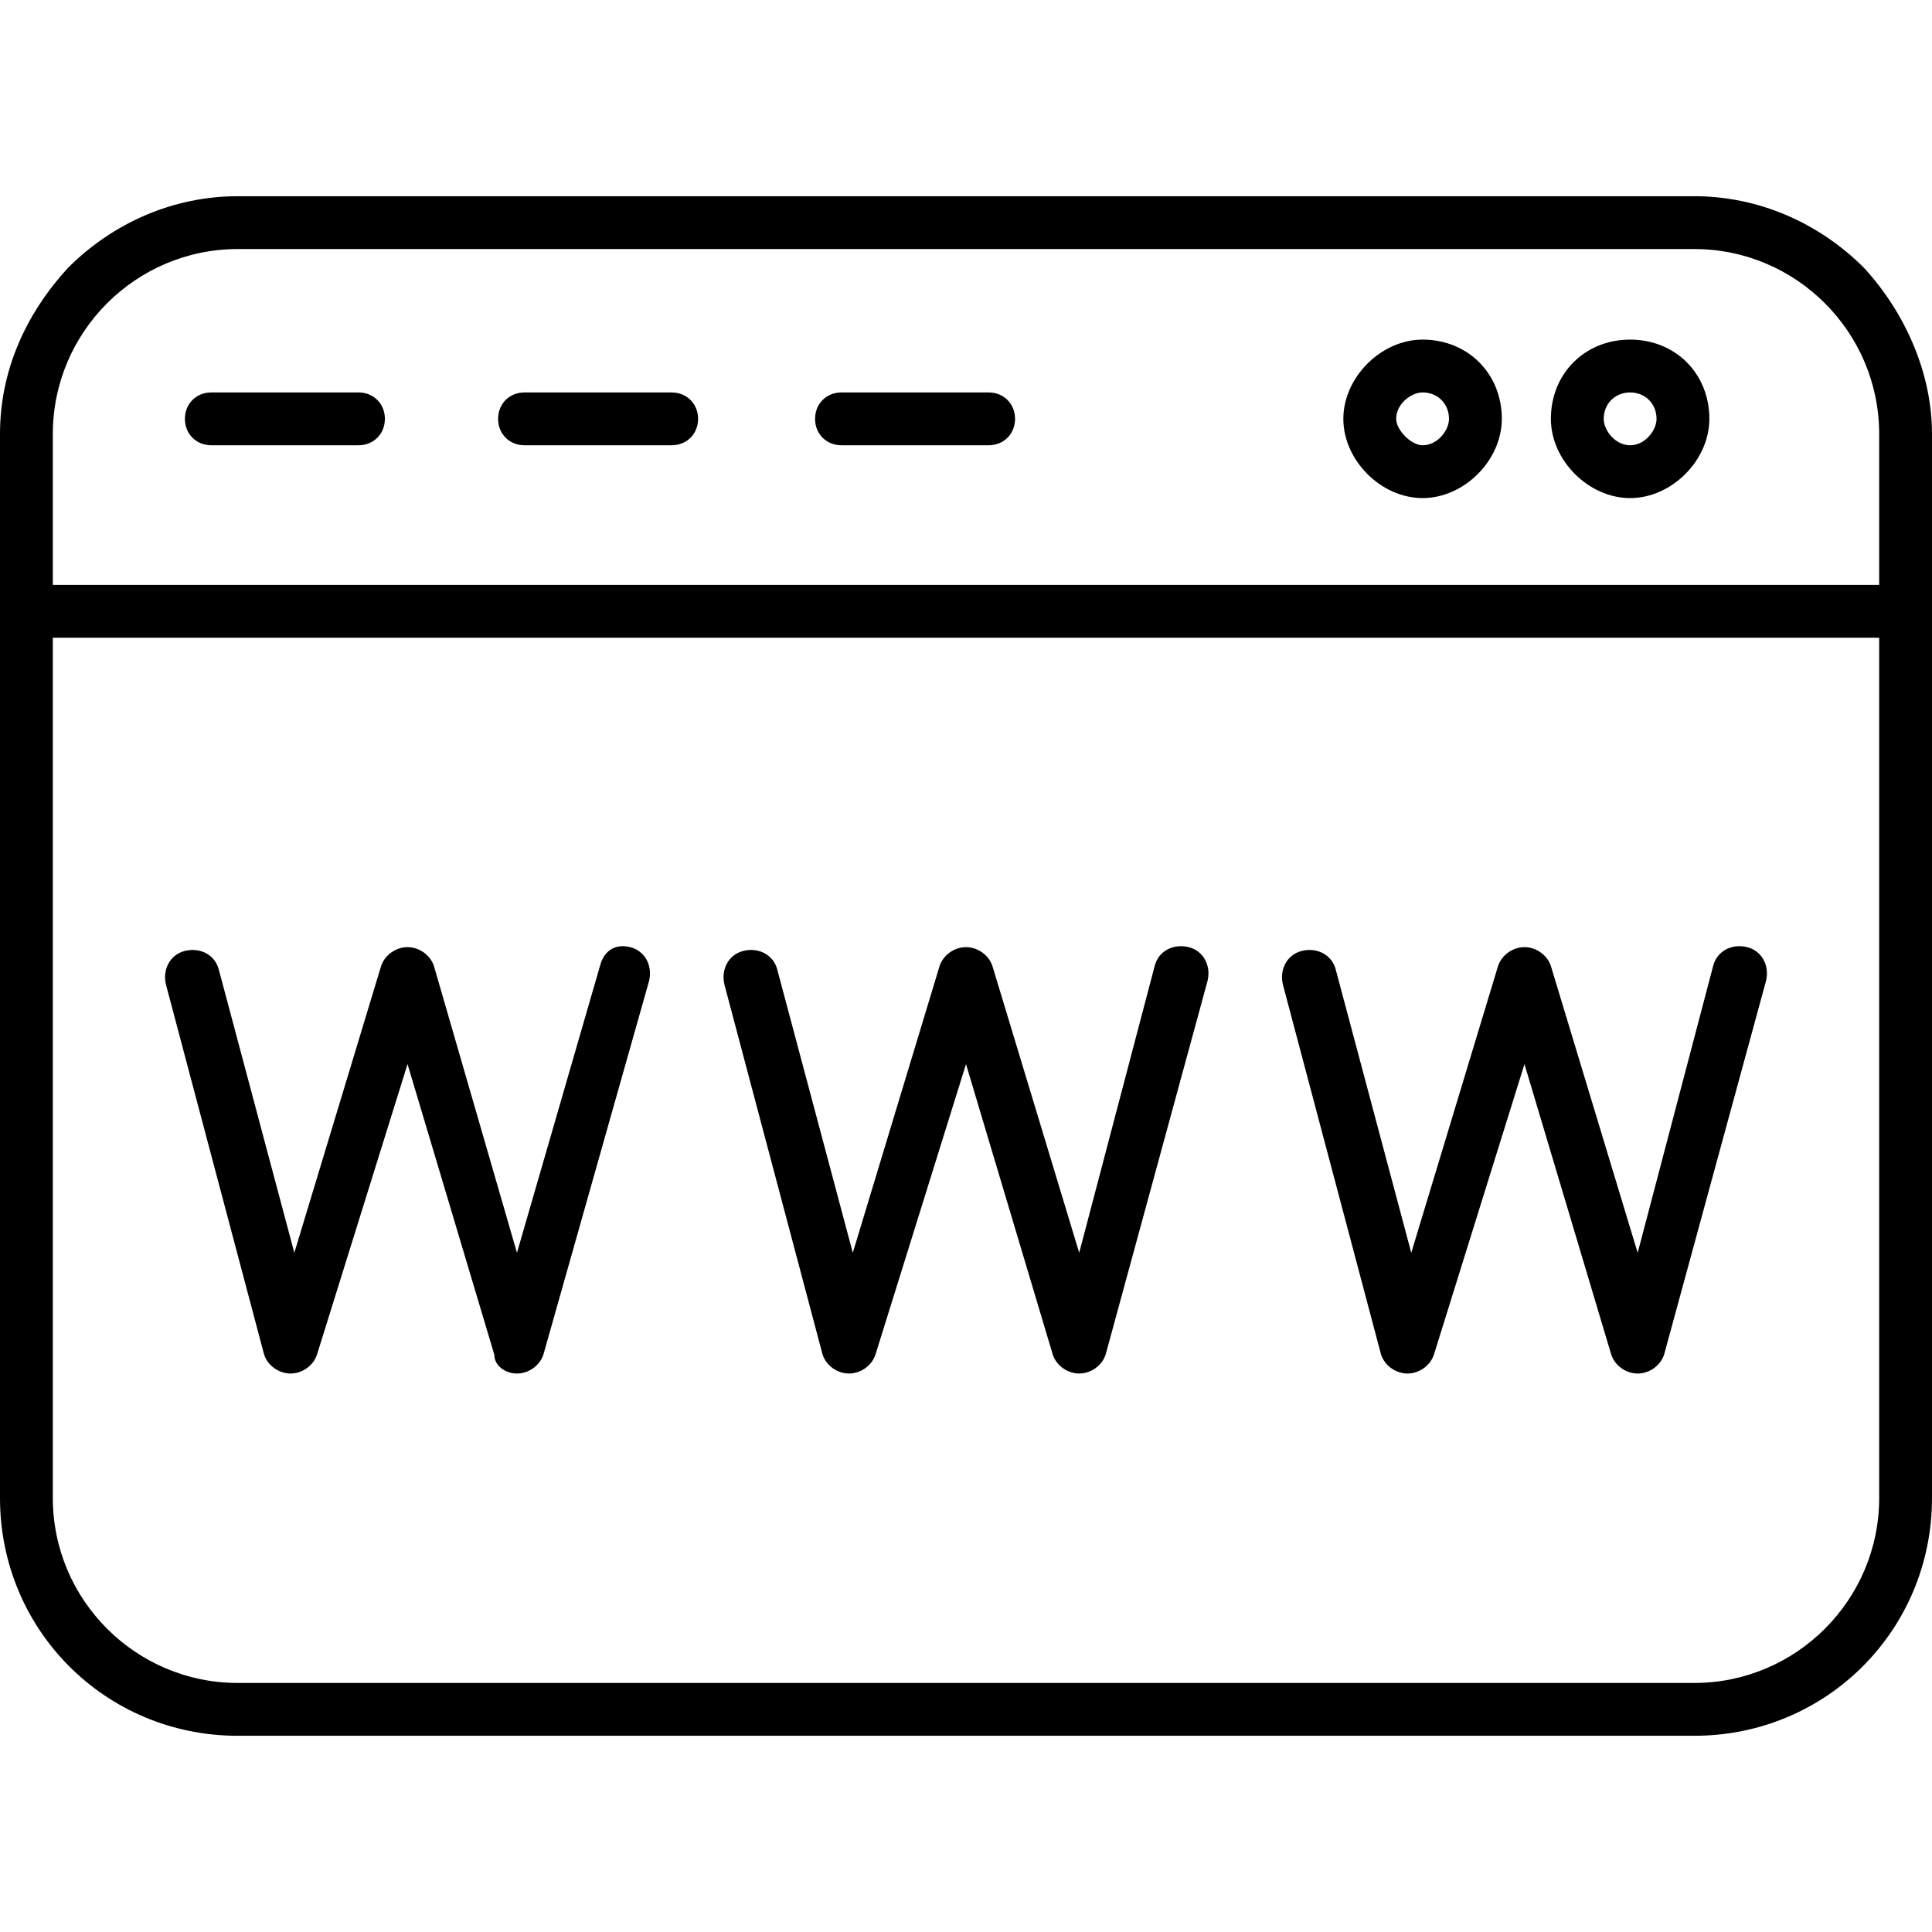
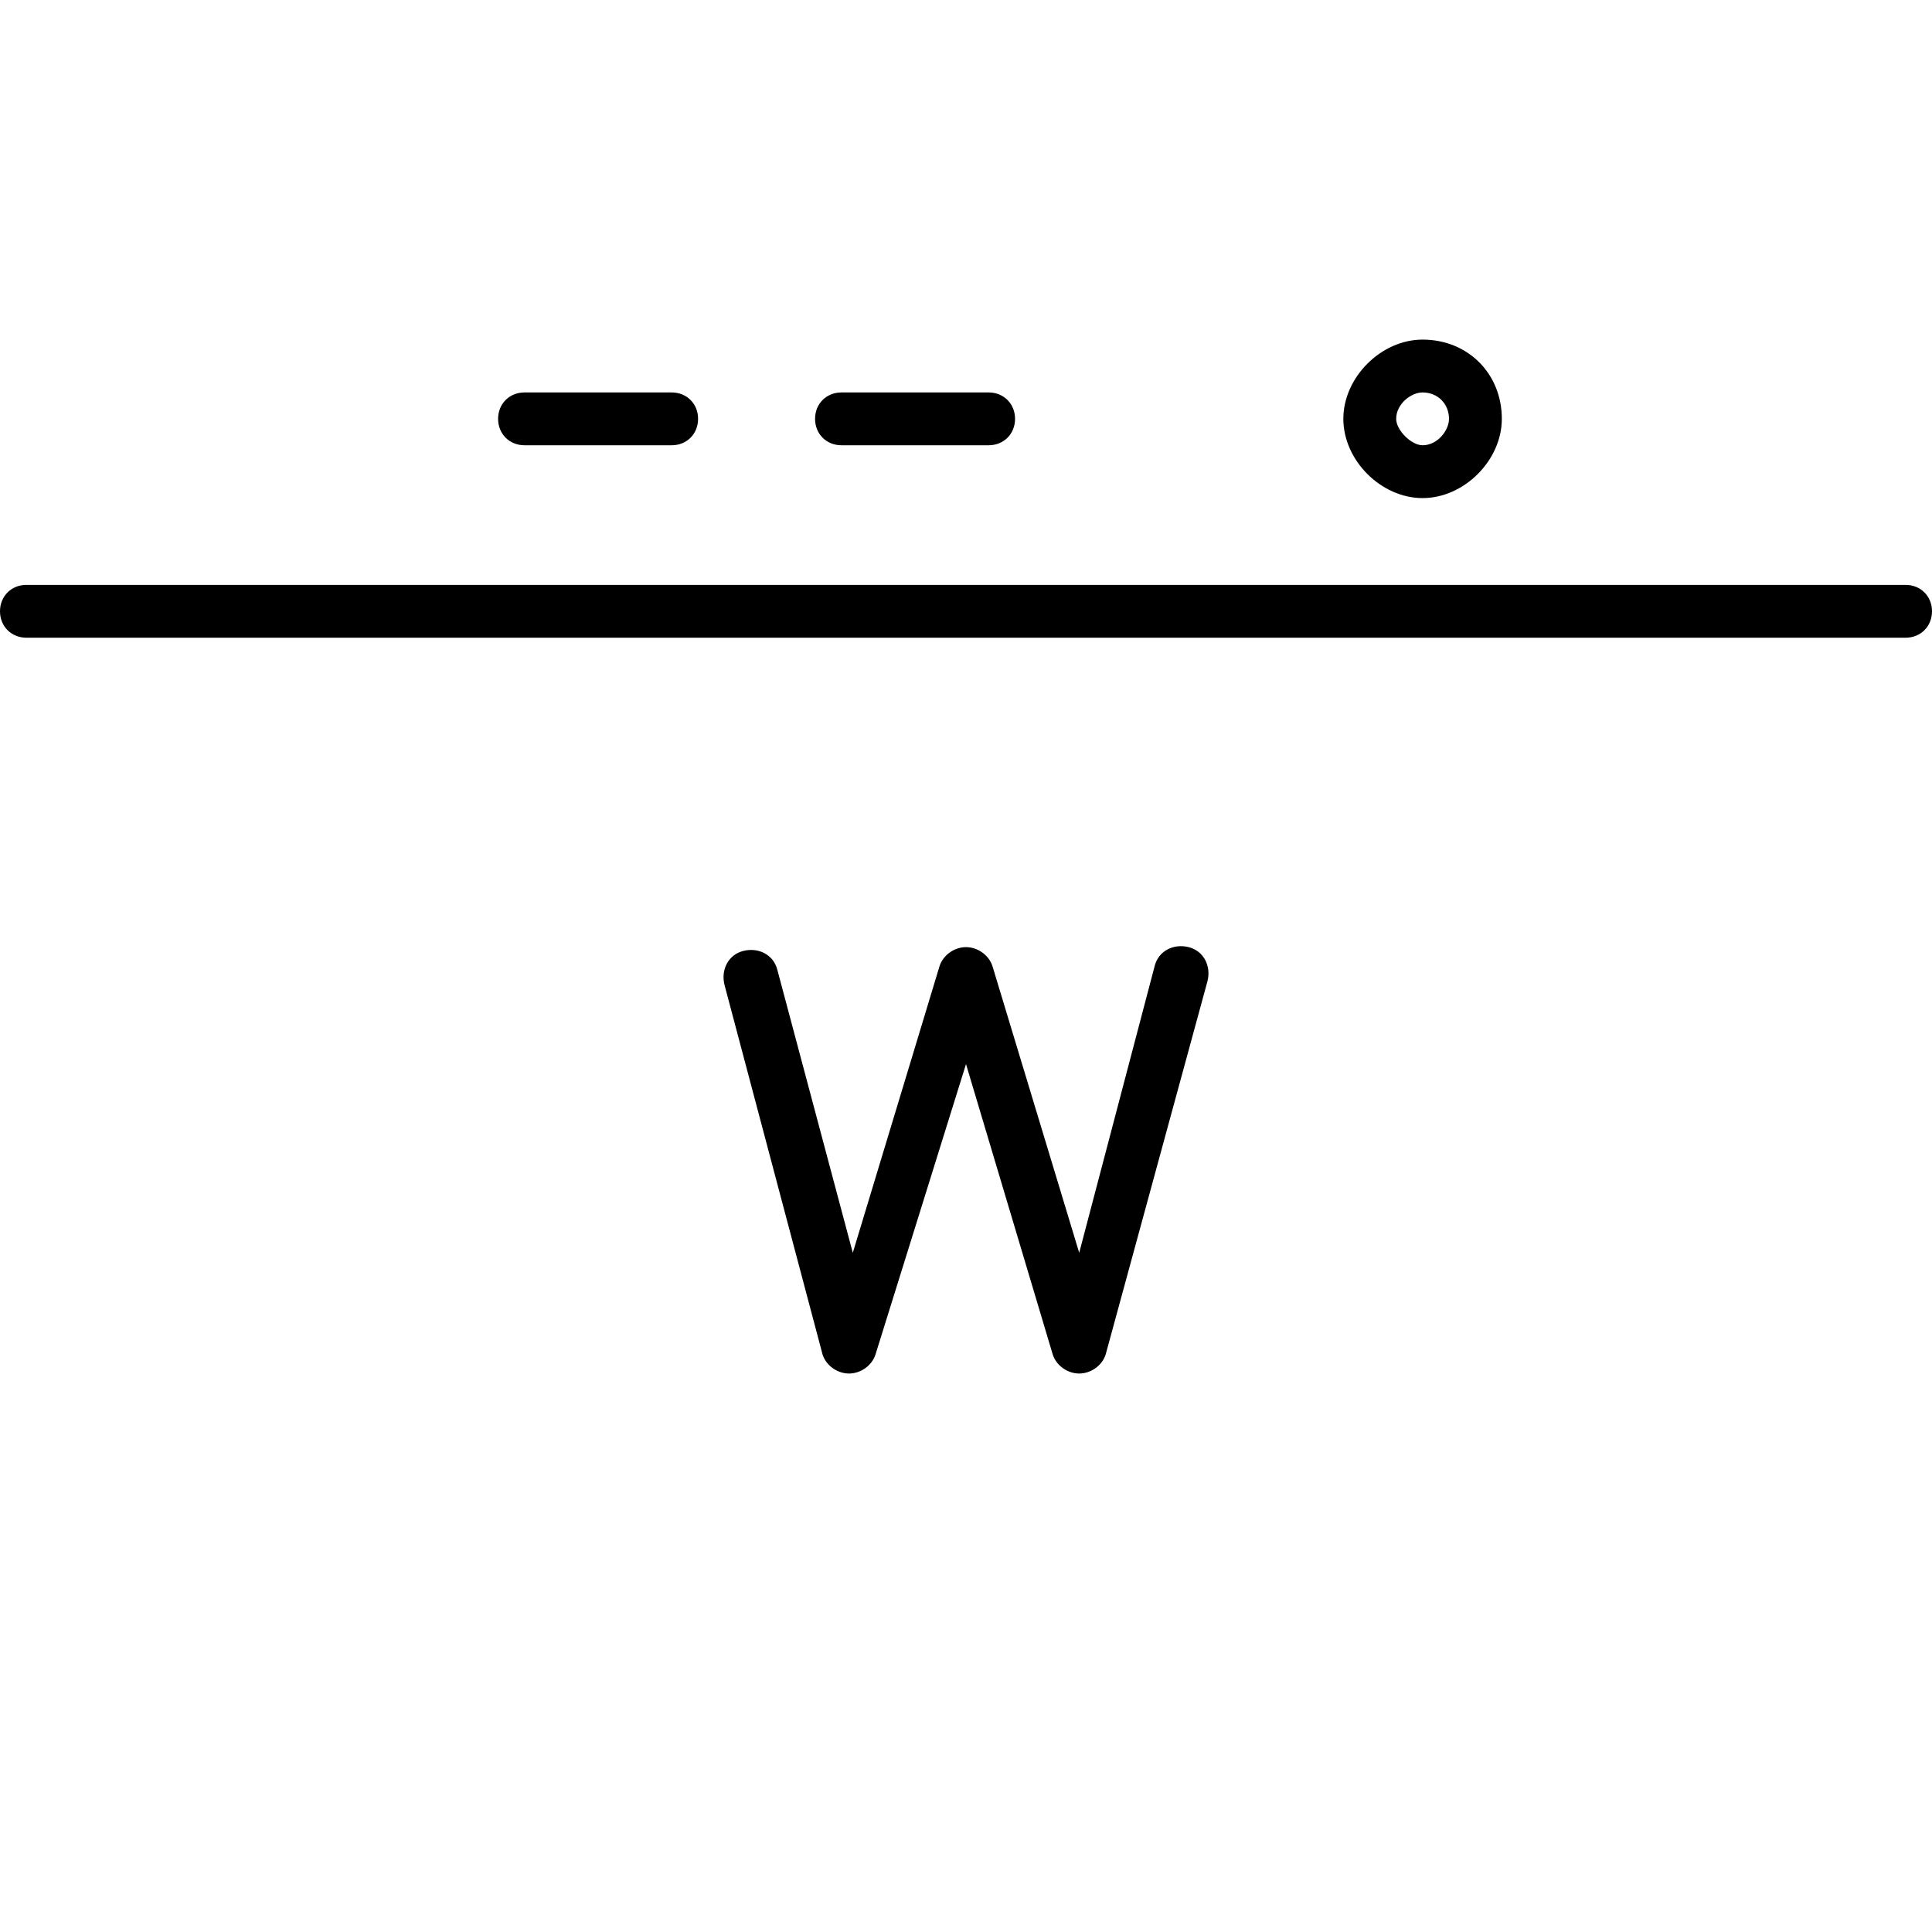
<svg xmlns="http://www.w3.org/2000/svg" xml:space="preserve" width="512px" height="512px" version="1.1" style="shape-rendering:geometricPrecision; text-rendering:geometricPrecision; image-rendering:optimizeQuality; fill-rule:evenodd; clip-rule:evenodd" viewBox="0 0 512 512">
  <defs>
    <style type="text/css">
   
    .fil0 {fill:black}
   
  </style>
  </defs>
  <g id="Layer_x0020_1">
    <g id="_529476968">
      <g>
        <g>
          <g>
-             <path class="fil0" d="M449 460l-386 0c-35,0 -63,-28 -63,-63l0 -282c0,-17 7,-32 18,-44 12,-12 28,-19 45,-19l386 0c17,0 33,7 45,19 11,12 18,28 18,44l0 282c0,35 -28,63 -63,63zm-386 -394c-27,0 -49,22 -49,49l0 282c0,27 22,49 49,49l386 0c27,0 49,-22 49,-49l0 -282c0,-27 -22,-49 -49,-49l-386 0z" />
-           </g>
+             </g>
          <g>
            <path class="fil0" d="M505 169l-498 0c-4,0 -7,-3 -7,-7 0,-4 3,-7 7,-7l498 0c4,0 7,3 7,7 0,4 -3,7 -7,7z" />
          </g>
          <g>
            <g>
-               <path class="fil0" d="M432 132c-11,0 -21,-10 -21,-21 0,-12 9,-21 21,-21 12,0 21,9 21,21 0,11 -10,21 -21,21zm0 -28c-4,0 -7,3 -7,7 0,3 3,7 7,7 4,0 7,-4 7,-7 0,-4 -3,-7 -7,-7z" />
-             </g>
+               </g>
            <g>
              <path class="fil0" d="M377 132c-11,0 -21,-10 -21,-21 0,-11 10,-21 21,-21 12,0 21,9 21,21 0,11 -10,21 -21,21zm0 -28c-3,0 -7,3 -7,7 0,3 4,7 7,7 4,0 7,-4 7,-7 0,-4 -3,-7 -7,-7z" />
            </g>
          </g>
          <g>
            <g>
              <path class="fil0" d="M178 118l-39 0c-4,0 -7,-3 -7,-7 0,-4 3,-7 7,-7l39 0c4,0 7,3 7,7 0,4 -3,7 -7,7z" />
            </g>
            <g>
              <path class="fil0" d="M262 118l-39 0c-4,0 -7,-3 -7,-7 0,-4 3,-7 7,-7l39 0c4,0 7,3 7,7 0,4 -3,7 -7,7z" />
            </g>
            <g>
-               <path class="fil0" d="M95 118l-39 0c-4,0 -7,-3 -7,-7 0,-4 3,-7 7,-7l39 0c4,0 7,3 7,7 0,4 -3,7 -7,7z" />
-             </g>
+               </g>
          </g>
        </g>
        <g>
          <g>
-             <path class="fil0" d="M77 364c0,0 0,0 0,0 -3,0 -6,-2 -7,-5l-26 -98c-1,-4 1,-8 5,-9 4,-1 8,1 9,5l20 75 23 -76c1,-3 4,-5 7,-5 0,0 0,0 0,0 3,0 6,2 7,5l22 76 22 -76c1,-4 4,-6 8,-5 4,1 6,5 5,9l-28 99c-1,3 -4,5 -7,5 0,0 0,0 0,0 -3,0 -6,-2 -6,-5l-23 -77 -24 77c-1,3 -4,5 -7,5z" />
-           </g>
+             </g>
          <g>
            <path class="fil0" d="M225 364c0,0 0,0 0,0 -3,0 -6,-2 -7,-5l-26 -98c-1,-4 1,-8 5,-9 4,-1 8,1 9,5l20 75 23 -76c1,-3 4,-5 7,-5 0,0 0,0 0,0 3,0 6,2 7,5l23 76 20 -76c1,-4 5,-6 9,-5 4,1 6,5 5,9l-27 99c-1,3 -4,5 -7,5 0,0 0,0 0,0 -3,0 -6,-2 -7,-5l-23 -77 -24 77c-1,3 -4,5 -7,5z" />
          </g>
          <g>
-             <path class="fil0" d="M373 364c0,0 0,0 0,0 -3,0 -6,-2 -7,-5l-26 -98c-1,-4 1,-8 5,-9 4,-1 8,1 9,5l20 75 23 -76c1,-3 4,-5 7,-5 0,0 0,0 0,0 3,0 6,2 7,5l23 76 20 -76c1,-4 5,-6 9,-5 4,1 6,5 5,9l-27 99c-1,3 -4,5 -7,5 0,0 0,0 0,0 -3,0 -6,-2 -7,-5l-23 -77 -24 77c-1,3 -4,5 -7,5z" />
-           </g>
+             </g>
        </g>
      </g>
    </g>
  </g>
</svg>